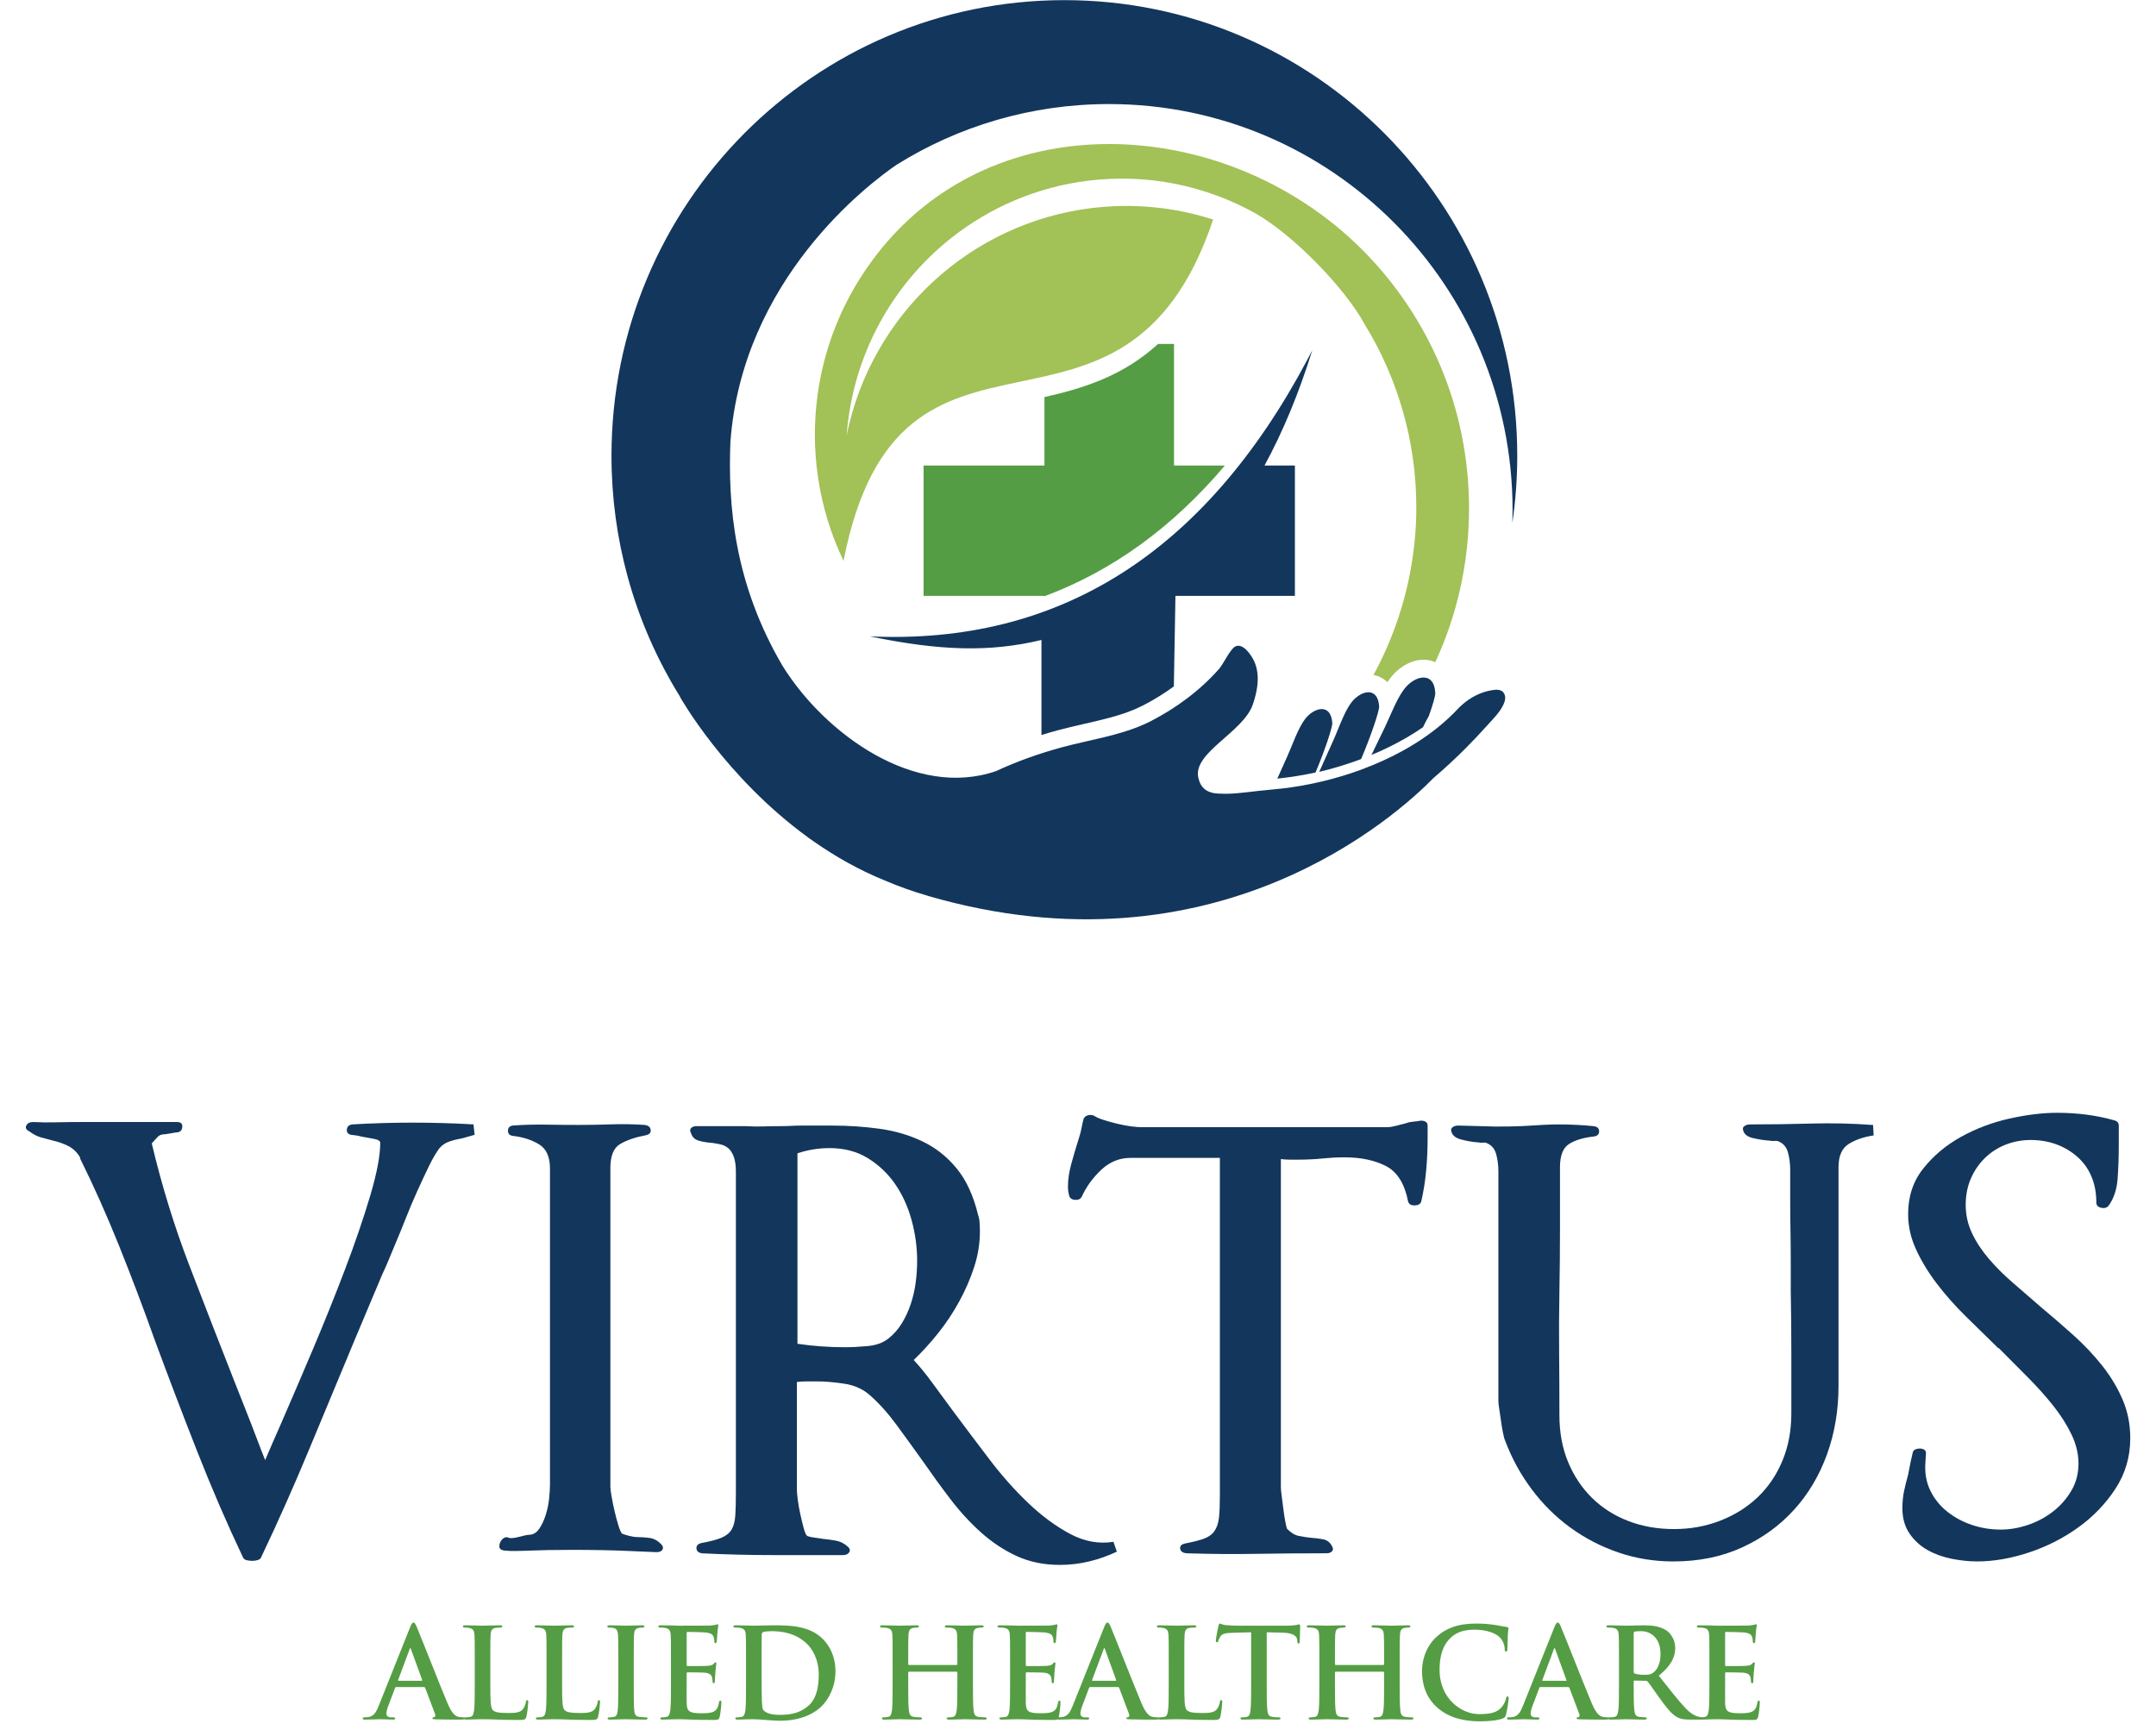
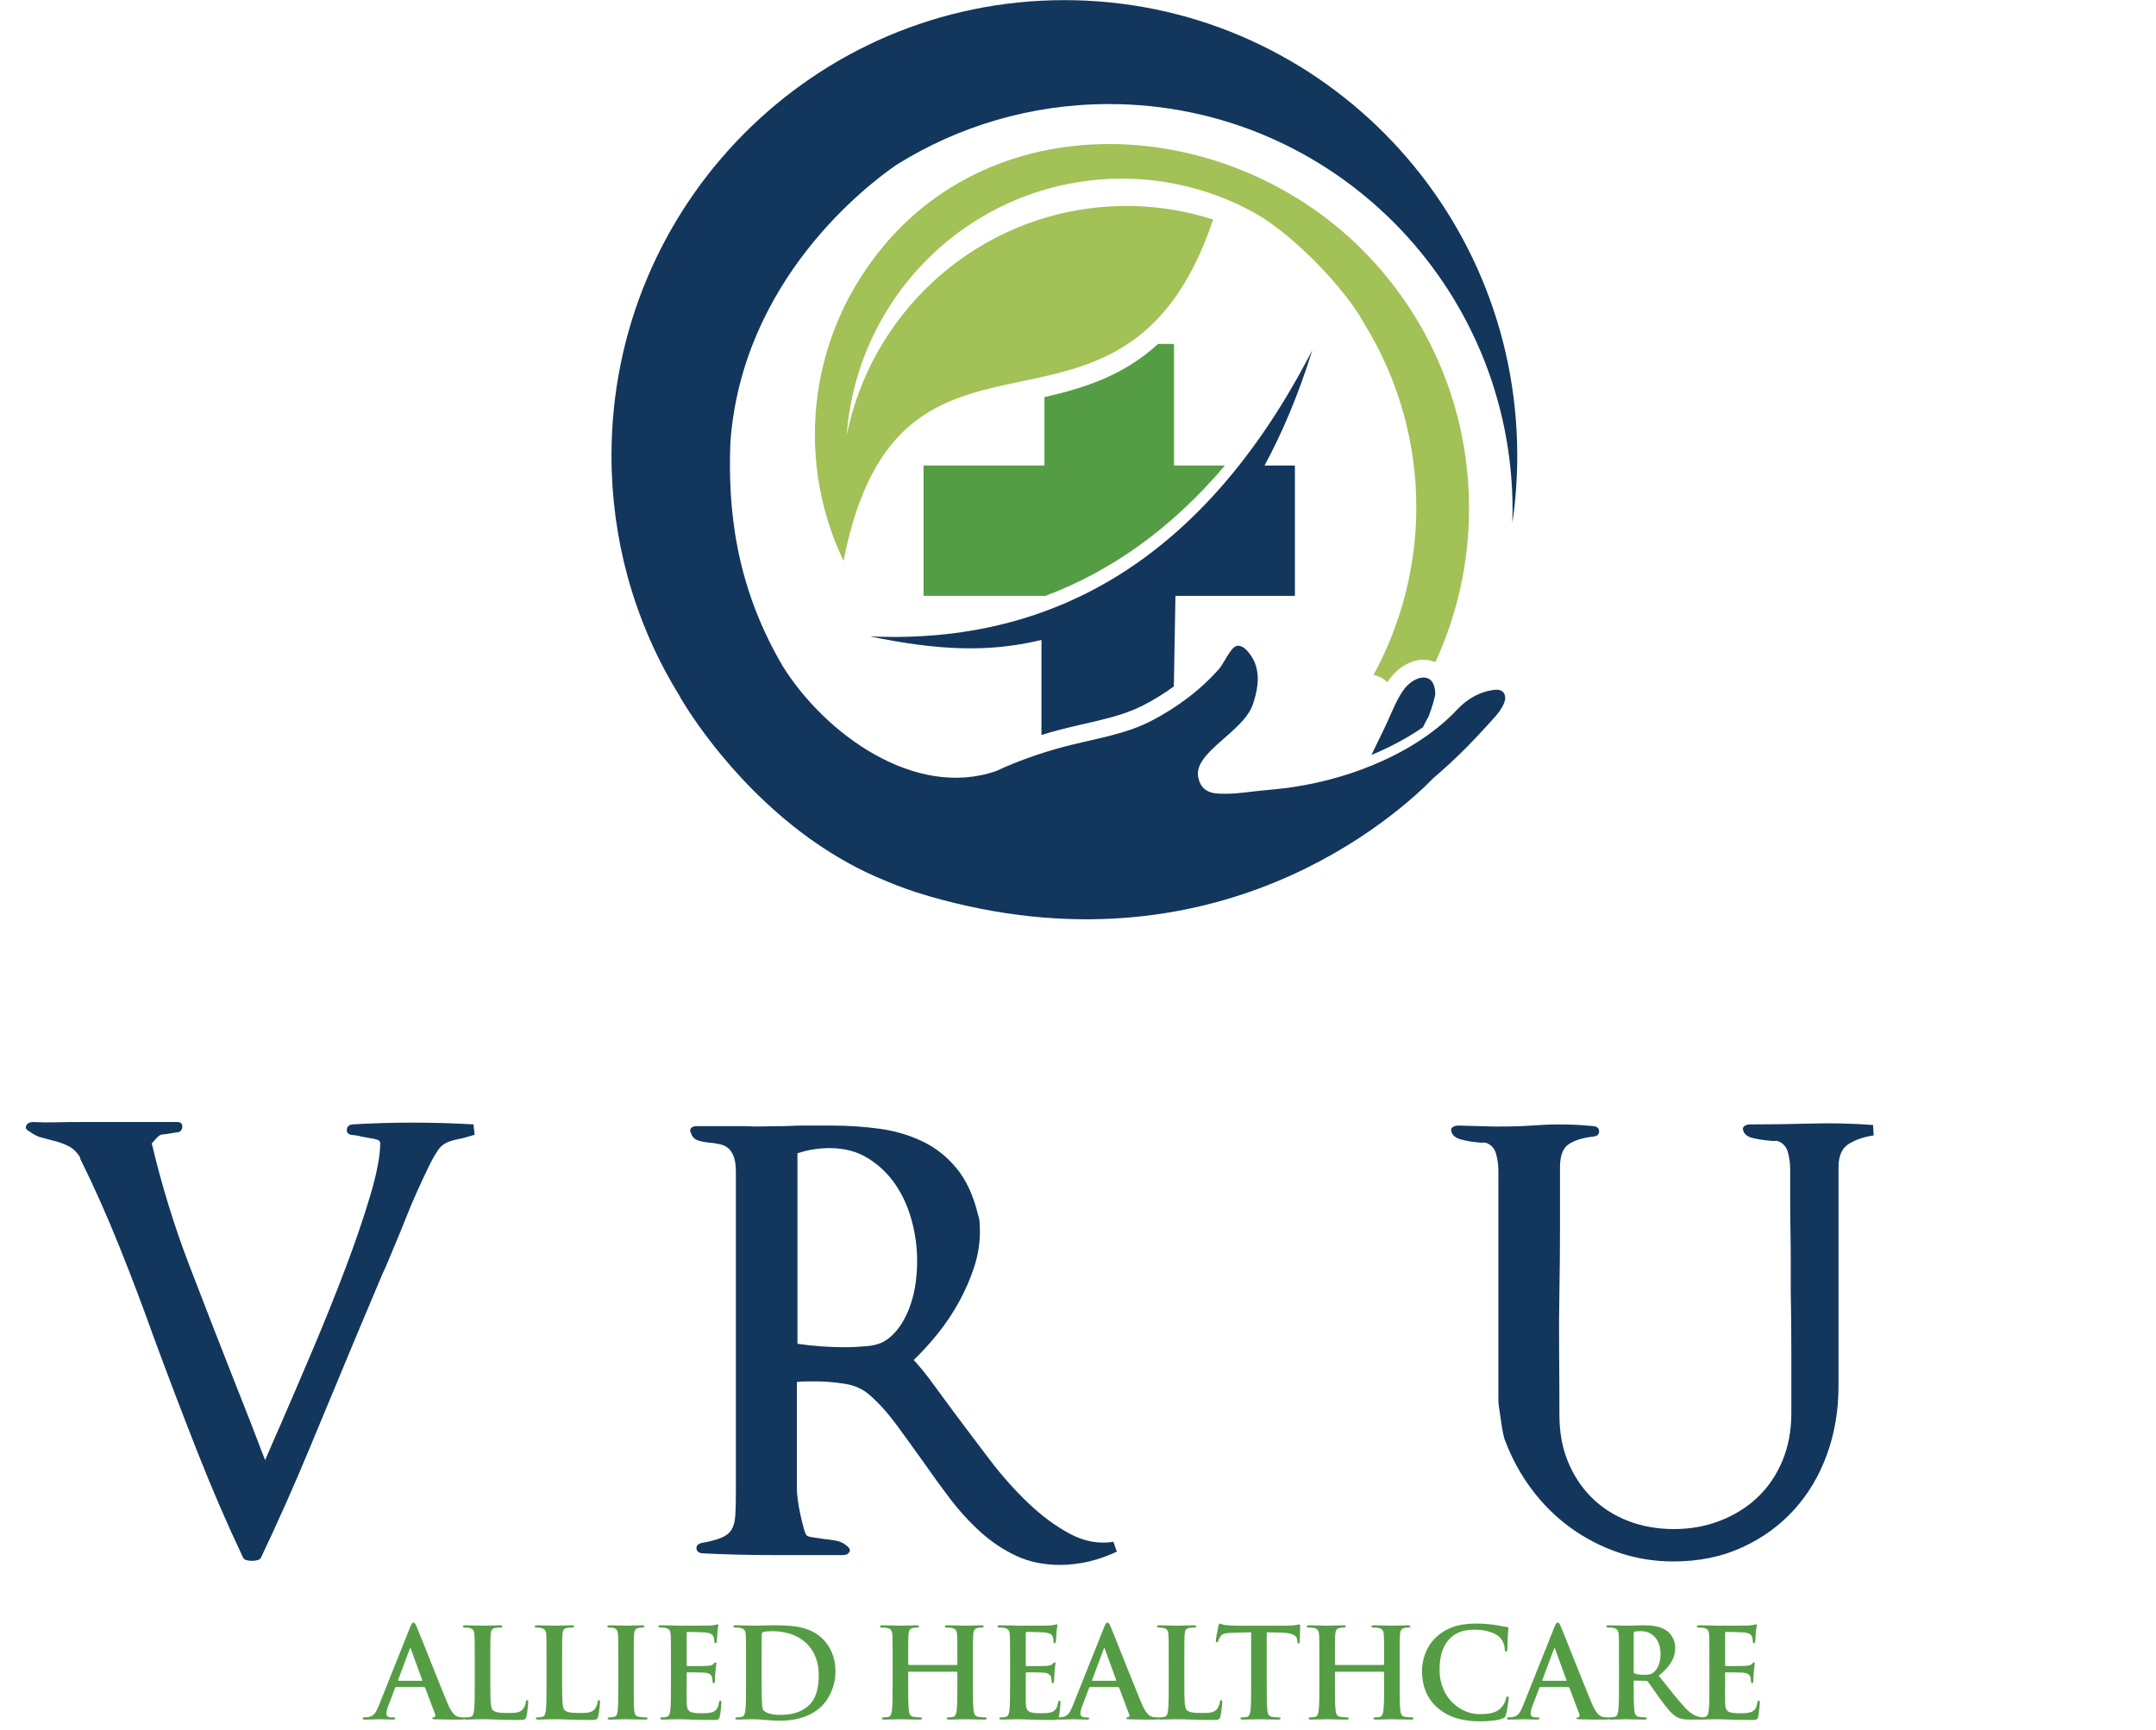
<svg xmlns="http://www.w3.org/2000/svg" width="248" height="199" viewBox="0 0 248 199" fill="none">
  <g clip-path="url(#clip0_37_3554)">
    <path d="M154.66 67.369C154.672 67.356 154.694 67.34 154.736 67.295C154.712 67.32 154.686 67.344 154.66 67.369Z" fill="#A2C157" />
    <path d="M53.202 130.928C52.672 131.018 52.177 131.139 51.714 131.295C51.25 131.45 50.862 131.707 50.555 132.061C50.158 132.594 49.749 133.293 49.331 134.158C48.91 135.023 48.47 135.968 48.007 136.988C47.544 138.01 47.102 139.053 46.684 140.119C46.263 141.184 45.856 142.183 45.459 143.115C45.195 143.738 44.94 144.347 44.697 144.947C44.455 145.546 44.223 146.068 44.002 146.511L40.891 153.903C39.17 158.032 37.416 162.249 35.627 166.554C33.841 170.86 31.975 175.056 30.034 179.139C29.989 179.272 29.869 179.372 29.669 179.439C29.47 179.505 29.26 179.538 29.041 179.538C28.82 179.538 28.61 179.515 28.412 179.471C28.213 179.426 28.069 179.338 27.981 179.206C26.128 175.3 24.361 171.214 22.686 166.953C21.009 162.692 19.376 158.408 17.787 154.101C16.507 150.505 15.149 146.921 13.716 143.347C12.281 139.774 10.771 136.389 9.182 133.192H9.248C8.895 132.57 8.431 132.115 7.859 131.826C7.284 131.537 6.689 131.327 6.072 131.194C5.585 131.06 5.134 130.939 4.714 130.827C4.294 130.717 3.842 130.484 3.357 130.128C3.003 129.951 2.893 129.729 3.026 129.462C3.159 129.196 3.423 129.062 3.82 129.062C4.702 129.108 5.585 129.118 6.469 129.095C7.35 129.073 8.255 129.062 9.182 129.062H11.764H20.369C20.809 129.062 21.009 129.263 20.965 129.662C20.921 130.061 20.678 130.262 20.238 130.262L19.046 130.462C18.649 130.462 18.362 130.552 18.186 130.728C18.008 130.906 17.765 131.172 17.458 131.526C18.606 136.365 20.04 141.027 21.761 145.511C23.481 149.996 25.225 154.479 26.99 158.962C27.342 159.851 27.662 160.66 27.951 161.393C28.236 162.125 28.513 162.826 28.778 163.491C29.042 164.157 29.308 164.845 29.572 165.555C29.836 166.265 30.145 167.065 30.499 167.952C30.763 167.331 31.05 166.666 31.359 165.954C31.668 165.244 31.998 164.489 32.352 163.691C33.455 161.16 34.669 158.33 35.993 155.201C37.317 152.071 38.553 148.998 39.7 145.978C40.847 142.96 41.806 140.151 42.58 137.555C43.352 134.958 43.738 132.928 43.738 131.463C43.738 131.24 43.496 131.087 43.011 130.997C42.525 130.908 42.04 130.819 41.555 130.731C41.246 130.642 40.849 130.576 40.362 130.531C40.009 130.442 39.854 130.231 39.899 129.898C39.942 129.566 40.163 129.376 40.562 129.333C42.855 129.199 45.151 129.132 47.446 129.132C49.785 129.132 52.124 129.199 54.464 129.333L54.597 130.532L53.202 130.928Z" fill="#13365C" />
-     <path d="M76.205 178.239C76.094 178.44 75.862 178.539 75.51 178.539C74.363 178.496 73.325 178.451 72.398 178.406C71.472 178.362 70.434 178.328 69.286 178.306C68.139 178.285 66.97 178.274 65.778 178.274C63.835 178.274 62.08 178.306 60.514 178.373C58.947 178.44 58.01 178.406 57.701 178.274C57.523 178.185 57.437 178.051 57.437 177.874C57.437 177.697 57.48 177.52 57.569 177.342C57.657 177.164 57.79 177.02 57.966 176.908C58.142 176.798 58.318 176.787 58.496 176.876C58.717 176.966 59.124 176.931 59.721 176.776C60.317 176.621 60.681 176.543 60.812 176.543C61.297 176.543 61.694 176.321 62.005 175.877C62.314 175.434 62.567 174.901 62.766 174.278C62.965 173.657 63.097 173.024 63.163 172.38C63.229 171.737 63.262 171.193 63.262 170.749V134.391C63.262 133.06 62.842 132.139 62.005 131.627C61.166 131.118 60.173 130.795 59.026 130.661C58.629 130.618 58.429 130.417 58.429 130.062C58.429 129.707 58.629 129.507 59.026 129.462C60.304 129.373 61.574 129.341 62.833 129.363C64.09 129.386 65.358 129.395 66.639 129.395C67.875 129.395 69.11 129.373 70.346 129.328C71.581 129.285 72.838 129.307 74.119 129.395C74.559 129.44 74.803 129.628 74.846 129.961C74.889 130.293 74.692 130.504 74.25 130.593C73.058 130.815 72.088 131.149 71.337 131.592C70.587 132.036 70.211 132.946 70.211 134.323V171.013C70.211 171.235 70.255 171.601 70.344 172.111C70.432 172.622 70.543 173.166 70.675 173.742C70.808 174.32 70.95 174.864 71.106 175.373C71.26 175.884 71.404 176.228 71.537 176.405C71.757 176.495 72.043 176.583 72.397 176.67C72.749 176.761 73.036 176.804 73.257 176.804C73.742 176.804 74.227 176.837 74.713 176.903C75.198 176.97 75.64 177.203 76.037 177.603C76.261 177.829 76.315 178.041 76.205 178.239Z" fill="#13365C" />
    <path d="M125.291 179.605C124.187 179.871 123.063 180.004 121.915 180.004C120.062 180.004 118.396 179.659 116.918 178.973C115.438 178.285 114.072 177.374 112.813 176.243C111.556 175.111 110.385 173.835 109.304 172.414C108.222 170.994 107.175 169.551 106.16 168.086C105.144 166.666 104.142 165.279 103.148 163.924C102.155 162.571 101.13 161.428 100.071 160.494C99.277 159.784 98.293 159.34 97.126 159.163C95.955 158.986 94.908 158.897 93.981 158.897C93.628 158.897 93.231 158.897 92.789 158.897C92.392 158.897 92.017 158.92 91.663 158.964V171.348C91.663 171.57 91.696 171.948 91.762 172.481C91.828 173.014 91.927 173.579 92.06 174.179C92.193 174.778 92.324 175.322 92.457 175.81C92.59 176.299 92.721 176.587 92.854 176.675C93.075 176.765 93.373 176.83 93.748 176.876C94.122 176.921 94.42 176.966 94.642 177.009C95.127 177.054 95.624 177.121 96.131 177.21C96.638 177.3 97.091 177.52 97.488 177.876C97.752 178.098 97.819 178.32 97.688 178.542C97.555 178.765 97.312 178.875 96.959 178.875C94.267 178.875 91.574 178.875 88.883 178.875C86.192 178.875 83.498 178.808 80.808 178.674C80.366 178.631 80.135 178.441 80.113 178.109C80.09 177.777 80.3 177.565 80.742 177.477C81.711 177.3 82.463 177.101 82.992 176.877C83.521 176.655 83.907 176.344 84.15 175.945C84.392 175.546 84.536 175.002 84.581 174.314C84.624 173.626 84.647 172.75 84.647 171.684V134.793C84.647 134.038 84.558 133.44 84.383 132.996C84.206 132.553 83.986 132.23 83.721 132.03C83.457 131.829 83.168 131.697 82.86 131.631C82.552 131.564 82.241 131.509 81.934 131.464C81.314 131.421 80.786 131.331 80.345 131.199C79.903 131.065 79.617 130.778 79.484 130.333C79.352 130.111 79.352 129.923 79.484 129.768C79.617 129.613 79.837 129.535 80.147 129.535H81.339H85.708C86.459 129.58 87.164 129.591 87.827 129.568C88.49 129.546 89.172 129.535 89.879 129.535C90.276 129.535 90.662 129.524 91.038 129.502C91.411 129.481 91.799 129.47 92.196 129.47H95.705C97.558 129.47 99.379 129.592 101.166 129.836C102.952 130.08 104.608 130.568 106.131 131.301C107.653 132.034 108.966 133.077 110.069 134.432C111.171 135.786 111.988 137.573 112.518 139.793C112.606 140.015 112.66 140.304 112.683 140.658C112.705 141.014 112.716 141.346 112.716 141.657C112.716 143.033 112.495 144.399 112.053 145.752C111.612 147.106 111.037 148.427 110.333 149.713C109.627 151.001 108.821 152.209 107.916 153.342C107.011 154.474 106.072 155.506 105.102 156.438C105.808 157.193 106.548 158.103 107.32 159.167C108.092 160.233 108.875 161.299 109.67 162.365C110.994 164.14 112.373 165.972 113.808 167.858C115.241 169.745 116.742 171.432 118.309 172.919C119.875 174.407 121.475 175.583 123.109 176.448C124.742 177.314 126.396 177.613 128.074 177.348L128.471 178.48C127.453 178.96 126.394 179.338 125.291 179.605ZM104.869 140.384C104.449 138.831 103.82 137.444 102.982 136.223C102.143 135.002 101.095 134.003 99.837 133.226C98.58 132.449 97.112 132.061 95.436 132.061C94.156 132.061 92.92 132.261 91.73 132.661V154.568C93.495 154.833 95.326 154.967 97.224 154.967C97.975 154.967 98.835 154.923 99.806 154.833C100.776 154.745 101.572 154.457 102.189 153.968C102.807 153.48 103.325 152.891 103.745 152.203C104.163 151.515 104.506 150.771 104.77 149.972C105.034 149.174 105.223 148.352 105.332 147.509C105.442 146.667 105.497 145.843 105.497 145.045C105.499 143.491 105.289 141.938 104.869 140.384Z" fill="#13365C" />
-     <path d="M164.05 134.624C163.938 135.845 163.752 137.032 163.487 138.186C163.398 138.497 163.134 138.652 162.694 138.652C162.297 138.652 162.054 138.497 161.966 138.186C161.569 136.145 160.718 134.79 159.418 134.124C158.116 133.457 156.538 133.125 154.685 133.125C154.198 133.125 153.758 133.136 153.361 133.158C152.964 133.181 152.544 133.214 152.104 133.257C151.707 133.302 151.253 133.335 150.747 133.356C150.238 133.38 149.809 133.389 149.455 133.389C149.102 133.389 148.728 133.389 148.33 133.389C147.976 133.389 147.645 133.367 147.337 133.322V171.145C147.337 171.278 147.369 171.6 147.435 172.109C147.502 172.62 147.568 173.141 147.635 173.674C147.701 174.207 147.777 174.696 147.866 175.139C147.954 175.583 148.021 175.827 148.066 175.87C148.506 176.315 148.947 176.58 149.389 176.669C149.829 176.759 150.249 176.824 150.646 176.869C151.264 176.914 151.794 176.981 152.235 177.07C152.675 177.16 153.007 177.425 153.228 177.868C153.361 178.09 153.361 178.28 153.228 178.434C153.095 178.589 152.875 178.667 152.566 178.667C149.874 178.667 147.193 178.688 144.523 178.733C141.853 178.777 139.172 178.755 136.48 178.667C136.038 178.623 135.796 178.444 135.752 178.134C135.708 177.823 135.907 177.624 136.349 177.534C137.275 177.357 138.004 177.168 138.534 176.969C139.064 176.768 139.46 176.47 139.724 176.069C139.989 175.67 140.155 175.16 140.22 174.537C140.287 173.916 140.319 173.073 140.319 172.007V133.186H130.058C128.778 133.186 127.652 133.641 126.682 134.551C125.711 135.461 124.962 136.493 124.432 137.647C124.3 137.913 124.046 138.036 123.671 138.014C123.296 137.992 123.064 137.826 122.976 137.515C122.931 137.338 122.899 137.172 122.877 137.016C122.854 136.861 122.845 136.673 122.845 136.451C122.845 135.652 122.978 134.776 123.242 133.821C123.506 132.867 123.793 131.901 124.102 130.924C124.235 130.524 124.333 130.147 124.4 129.791C124.466 129.437 124.542 129.081 124.632 128.726C124.72 128.503 124.885 128.359 125.127 128.292C125.37 128.225 125.601 128.238 125.822 128.325C126.086 128.503 126.462 128.67 126.948 128.823C127.433 128.979 127.952 129.123 128.503 129.257C129.055 129.39 129.584 129.49 130.092 129.557C130.599 129.623 130.987 129.656 131.251 129.656H159.583C159.847 129.656 160.19 129.602 160.609 129.49C161.027 129.38 161.413 129.28 161.767 129.19C161.988 129.101 162.241 129.047 162.528 129.024C162.816 129.002 163.069 128.968 163.29 128.924C163.511 128.881 163.721 128.903 163.918 128.991C164.118 129.081 164.216 129.235 164.216 129.457V130.922C164.215 132.173 164.159 133.403 164.05 134.624Z" fill="#13365C" />
    <path d="M212.638 131.595C211.866 132.084 211.48 132.971 211.48 134.259V159.43C211.48 162.226 211.038 164.847 210.157 167.287C209.273 169.73 208.005 171.861 206.35 173.68C204.694 175.501 202.697 176.942 200.359 178.008C198.019 179.074 195.394 179.607 192.481 179.607C190.275 179.607 188.167 179.262 186.159 178.575C184.15 177.887 182.309 176.933 180.632 175.712C178.954 174.491 177.476 173.026 176.196 171.317C174.916 169.608 173.901 167.755 173.151 165.757C173.061 165.58 172.975 165.27 172.887 164.825C172.797 164.382 172.721 163.916 172.655 163.427C172.589 162.939 172.522 162.484 172.456 162.062C172.389 161.641 172.357 161.341 172.357 161.162V134.727C172.357 134.017 172.267 133.352 172.093 132.729C171.917 132.108 171.54 131.687 170.967 131.464C170.834 131.421 170.703 131.408 170.57 131.432C170.437 131.455 170.24 131.443 169.974 131.399C169.355 131.356 168.717 131.244 168.054 131.067C167.392 130.89 167.017 130.557 166.929 130.068C166.884 129.891 166.95 129.746 167.128 129.634C167.304 129.524 167.502 129.468 167.724 129.468L170.24 129.535C172.402 129.625 174.564 129.591 176.727 129.436C178.89 129.28 181.073 129.314 183.282 129.535C183.722 129.58 183.944 129.779 183.944 130.135C183.944 130.49 183.723 130.691 183.282 130.734C182.089 130.868 181.152 131.157 180.468 131.6C179.784 132.044 179.442 132.931 179.442 134.264C179.442 136.661 179.442 139.036 179.442 141.388C179.442 143.741 179.419 146.115 179.376 148.514C179.331 150.911 179.32 153.286 179.344 155.638C179.365 157.991 179.376 160.365 179.376 162.764C179.376 164.762 179.707 166.559 180.369 168.157C181.032 169.756 181.946 171.132 183.116 172.287C184.286 173.441 185.675 174.329 187.286 174.951C188.897 175.572 190.651 175.883 192.549 175.883C194.446 175.883 196.223 175.561 197.879 174.917C199.534 174.273 200.968 173.374 202.181 172.22C203.395 171.066 204.344 169.667 205.028 168.025C205.712 166.383 206.053 164.563 206.053 162.565C206.053 160.168 206.053 157.816 206.053 155.506C206.053 153.199 206.03 150.867 205.987 148.514C205.987 147.493 205.987 146.382 205.987 145.185C205.987 143.987 205.976 142.777 205.954 141.556C205.931 140.335 205.922 139.126 205.922 137.927C205.922 136.728 205.922 135.597 205.922 134.531C205.922 133.821 205.832 133.156 205.658 132.533C205.48 131.912 205.105 131.491 204.532 131.269C204.399 131.225 204.268 131.213 204.135 131.236C204.002 131.259 203.805 131.247 203.539 131.203C202.921 131.16 202.282 131.06 201.619 130.904C200.957 130.748 200.582 130.427 200.494 129.937C200.449 129.76 200.515 129.616 200.693 129.504C200.869 129.394 201.066 129.338 201.289 129.338C203.672 129.338 206.032 129.305 208.371 129.238C210.709 129.171 213.071 129.227 215.455 129.404L215.522 130.602C214.37 130.773 213.409 131.107 212.638 131.595Z" fill="#13365C" />
-     <path d="M243.354 171.215C242.228 172.945 240.806 174.433 239.084 175.676C237.363 176.919 235.465 177.885 233.391 178.573C231.316 179.262 229.331 179.605 227.433 179.605C226.507 179.605 225.535 179.505 224.52 179.305C223.504 179.105 222.578 178.772 221.741 178.306C220.902 177.84 220.207 177.208 219.656 176.408C219.103 175.609 218.828 174.632 218.828 173.478C218.828 172.768 218.894 172.103 219.027 171.48C219.16 170.859 219.314 170.237 219.491 169.616C219.579 169.128 219.667 168.673 219.755 168.251C219.843 167.83 219.931 167.441 220.019 167.085C220.062 166.908 220.161 166.786 220.317 166.719C220.471 166.652 220.636 166.619 220.812 166.619C221.033 166.619 221.209 166.664 221.342 166.753C221.475 166.843 221.541 166.975 221.541 167.152L221.475 168.218C221.385 169.417 221.574 170.494 222.037 171.448C222.5 172.403 223.151 173.212 223.989 173.879C224.826 174.545 225.776 175.056 226.835 175.41C227.895 175.766 228.998 175.943 230.145 175.943C231.16 175.943 232.197 175.766 233.257 175.41C234.316 175.056 235.275 174.545 236.137 173.879C236.999 173.212 237.703 172.414 238.256 171.482C238.807 170.55 239.084 169.507 239.084 168.351C239.084 167.242 238.82 166.132 238.29 165.022C237.76 163.913 237.065 162.815 236.205 161.726C235.345 160.639 234.361 159.54 233.258 158.429C232.154 157.32 231.03 156.188 229.882 155.034V155.1C228.602 153.858 227.334 152.615 226.076 151.372C224.819 150.129 223.704 148.865 222.732 147.577C221.761 146.289 220.978 144.992 220.382 143.681C219.785 142.371 219.487 141.029 219.487 139.653C219.487 137.611 220.071 135.857 221.242 134.393C222.411 132.928 223.856 131.719 225.578 130.764C227.3 129.81 229.154 129.111 231.14 128.666C233.126 128.224 234.956 128 236.634 128C238.973 128 241.158 128.289 243.189 128.865C243.541 128.955 243.718 129.154 243.718 129.465V131.862C243.718 133.061 243.674 134.293 243.586 135.558C243.496 136.822 243.144 137.879 242.526 138.721C242.305 138.943 242.018 139.009 241.666 138.921C241.312 138.832 241.136 138.632 241.136 138.321C241.136 137.212 240.948 136.213 240.574 135.325C240.199 134.438 239.658 133.683 238.952 133.061C238.247 132.44 237.441 131.963 236.536 131.629C235.631 131.296 234.648 131.13 233.59 131.13C232.574 131.13 231.615 131.309 230.71 131.663C229.805 132.019 229.011 132.528 228.327 133.195C227.643 133.861 227.103 134.649 226.706 135.559C226.309 136.47 226.11 137.479 226.11 138.588C226.11 139.743 226.352 140.83 226.837 141.851C227.322 142.873 227.972 143.859 228.789 144.813C229.606 145.769 230.533 146.69 231.569 147.577C232.605 148.465 233.654 149.374 234.713 150.306C235.992 151.372 237.251 152.459 238.486 153.569C239.722 154.679 240.824 155.844 241.796 157.064C242.765 158.285 243.55 159.584 244.146 160.96C244.742 162.336 245.04 163.823 245.04 165.422C245.042 167.553 244.478 169.484 243.354 171.215Z" fill="#13365C" />
    <path fill-rule="evenodd" clip-rule="evenodd" d="M135.045 39.561H133.874H133.21C129.17 43.264 124.572 44.673 120.14 45.674V53.548H106.236V67.5V68.541H120.14V68.584C127.956 65.67 134.875 60.658 140.895 53.55H135.045V39.561Z" fill="#559D44" />
    <path d="M159.589 78.468C159.748 78.228 159.906 78.011 160.068 77.814C161.149 76.502 163.037 75.452 164.82 76.06C164.9 76.088 164.994 76.124 165.098 76.17C167.587 70.792 168.98 64.796 168.98 58.471C168.98 46.878 164.309 36.383 156.755 28.785C140.64 12.574 111.93 11.35 98.894 32.072C96.337 36.137 94.722 40.636 94.067 45.254L94.05 45.3L94.067 45.256C93.149 51.729 94.121 58.437 97.03 64.516C103.535 31.292 129.164 56.143 139.546 25.255C135.134 23.837 130.385 23.344 125.579 23.933C111.583 25.65 100.236 36.163 97.39 50.055C98.082 40.886 102.602 32.786 109.384 27.402L109.393 27.397C113.838 23.871 119.252 21.51 125.196 20.781C132.047 19.941 138.731 21.373 144.427 24.55C148.925 27.125 154.815 33.293 156.956 37.276C160.828 43.564 162.936 50.886 162.914 58.437C162.914 58.448 162.915 58.462 162.915 58.473C162.915 59.576 162.866 60.668 162.769 61.748L162.767 61.757L162.763 61.808C162.763 61.81 162.763 61.813 162.763 61.814C162.746 62.018 162.726 62.223 162.704 62.425C162.696 62.496 162.688 62.568 162.681 62.639C162.665 62.788 162.648 62.938 162.63 63.087C162.621 63.171 162.61 63.255 162.599 63.34C162.58 63.491 162.56 63.64 162.54 63.791C162.534 63.839 162.528 63.887 162.522 63.935V63.933C161.841 68.776 160.29 73.414 157.989 77.638C158.352 77.705 158.698 77.831 159.014 78.022C159.201 78.134 159.397 78.281 159.589 78.468Z" fill="#A2C157" />
    <path d="M124.696 83.268C126.831 82.782 128.846 82.322 130.674 81.523C130.994 81.383 131.252 81.262 131.487 81.141C132.739 80.495 133.928 79.76 135.026 78.955L135.209 68.538H148.95V53.547H145.455C147.568 49.666 149.4 45.251 150.949 40.291C150.773 40.634 150.593 40.973 150.414 41.312C138.609 63.567 121.824 74.196 100.058 73.2C108.068 74.853 113.807 75.052 119.79 73.613L119.785 73.562C119.787 73.562 119.788 73.56 119.788 73.56L119.793 73.612C119.791 73.612 119.79 73.612 119.79 73.613L119.796 73.698V84.545C120.383 84.363 120.981 84.188 121.591 84.021C122.619 83.742 123.675 83.501 124.696 83.268Z" fill="#13365C" />
-     <path d="M150.141 82.681C149.314 83.743 148.657 85.716 148.104 86.934C147.707 87.809 147.318 88.685 146.927 89.561C148.374 89.413 149.849 89.177 151.324 88.854C152.334 86.463 153.285 83.67 153.249 83.151C153.089 80.823 151.135 81.399 150.141 82.681Z" fill="#13365C" />
    <path d="M161.64 84.936C162.344 84.532 163.024 84.105 163.68 83.655C163.892 83.209 164.113 82.774 164.347 82.379C164.784 81.188 165.109 80.046 165.098 79.752C164.996 77.141 162.789 77.722 161.634 79.123C161.438 79.361 161.251 79.638 161.07 79.939C160.658 80.63 160.284 81.45 159.94 82.229C159.696 82.779 159.467 83.307 159.251 83.751C158.749 84.778 158.253 85.809 157.756 86.839C157.773 86.832 157.79 86.824 157.809 86.818C159.135 86.265 160.42 85.637 161.64 84.936Z" fill="#13365C" />
-     <path d="M156.568 87.31C157.646 84.77 158.676 81.792 158.637 81.245C158.528 79.639 157.578 79.392 156.662 79.807C156.583 79.842 156.506 79.883 156.429 79.926C156.077 80.13 155.742 80.423 155.473 80.767C154.749 81.699 154.15 83.319 153.638 84.543C153.556 84.739 153.476 84.925 153.399 85.098C152.843 86.323 152.295 87.554 151.748 88.783C153.095 88.463 154.435 88.068 155.749 87.607C156.024 87.51 156.298 87.412 156.568 87.31Z" fill="#13365C" />
    <path d="M174.526 52.417C174.526 23.476 151.203 0.016 122.432 0.016C93.661 0.016 70.338 23.476 70.338 52.417C70.338 57.224 70.982 61.878 72.188 66.301C72.191 66.312 72.194 66.324 72.197 66.335C73.547 71.272 75.598 75.915 78.233 80.153H78.213C78.213 80.153 83.372 89.365 92.939 96.316C92.938 96.319 92.936 96.32 92.935 96.323C93.143 96.471 93.355 96.617 93.567 96.763C96.03 98.492 98.774 100.059 101.786 101.283C103.407 101.975 105.067 102.568 106.752 103.048V103.056C139.931 112.677 160.786 93.693 164.905 89.48C166.129 88.435 167.356 87.305 168.582 86.076C169.427 85.23 170.27 84.338 171.113 83.397C171.712 82.726 172.379 82.081 172.818 81.279C173.019 80.913 173.206 80.467 173.113 80.04C172.989 79.468 172.534 79.306 172.003 79.342C171.857 79.352 171.712 79.372 171.569 79.397C170.278 79.616 169.102 80.239 168.131 81.115C167.963 81.267 167.799 81.425 167.643 81.592C166.301 83.024 164.71 84.298 162.956 85.412C162.398 85.766 161.825 86.103 161.237 86.424C159.791 87.214 158.261 87.9 156.686 88.486C156.576 88.526 156.466 88.568 156.355 88.609C156.062 88.714 155.765 88.818 155.469 88.918C153.986 89.413 152.476 89.82 150.965 90.134C149.474 90.445 147.982 90.667 146.524 90.797C143.761 91.044 142.592 91.296 141.021 91.304C140.75 91.305 140.467 91.299 140.161 91.285C138.83 91.222 138.099 90.647 137.835 89.438C137.207 86.553 143.035 84.222 144.116 81.015C144.349 80.326 144.542 79.597 144.629 78.864C144.683 78.399 144.695 77.932 144.644 77.472C144.59 76.984 144.47 76.506 144.257 76.044C143.957 75.396 143.035 73.987 142.161 74.329C141.526 74.578 140.736 76.363 140.246 76.92C138.075 79.395 135.309 81.436 132.399 82.937C132.095 83.094 131.785 83.237 131.471 83.375C128.523 84.663 125.189 85.13 122.115 85.969C119.542 86.671 117.042 87.549 114.574 88.696C105.225 91.916 94.909 84.43 90.038 76.63C84.421 67.082 83.738 58.072 84.015 50.873C85.378 32.151 99.835 21.211 103.129 18.953C110.225 14.525 118.596 11.97 127.561 11.97C153.202 11.97 173.987 32.878 173.987 58.669C173.987 59.167 173.976 59.663 173.961 60.157C174.33 57.628 174.526 55.046 174.526 52.417Z" fill="#13365C" />
    <path d="M48.767 194.055H45.567C45.495 194.055 45.467 194.083 45.438 194.17L44.663 196.221C44.52 196.58 44.448 196.924 44.448 197.096C44.448 197.355 44.577 197.541 45.022 197.541H45.237C45.409 197.541 45.452 197.57 45.452 197.656C45.452 197.771 45.366 197.799 45.209 197.799C44.749 197.799 44.133 197.756 43.688 197.756C43.53 197.756 42.741 197.799 41.995 197.799C41.808 197.799 41.722 197.771 41.722 197.656C41.722 197.57 41.779 197.541 41.894 197.541C42.023 197.541 42.224 197.527 42.339 197.512C42.999 197.426 43.272 196.939 43.559 196.221L47.16 187.211C47.332 186.795 47.418 186.637 47.562 186.637C47.691 186.637 47.777 186.766 47.92 187.096C48.264 187.885 50.56 193.739 51.478 195.92C52.023 197.211 52.44 197.412 52.741 197.484C52.956 197.527 53.171 197.541 53.343 197.541C53.458 197.541 53.53 197.555 53.53 197.656C53.53 197.771 53.401 197.799 52.87 197.799C52.353 197.799 51.306 197.799 50.158 197.771C49.9 197.756 49.728 197.756 49.728 197.656C49.728 197.57 49.785 197.541 49.929 197.527C50.029 197.498 50.13 197.369 50.058 197.197L48.91 194.155C48.882 194.083 48.838 194.055 48.767 194.055ZM45.854 193.337H48.494C48.566 193.337 48.58 193.294 48.566 193.251L47.275 189.707C47.26 189.65 47.246 189.578 47.203 189.578C47.16 189.578 47.131 189.65 47.117 189.707L45.797 193.237C45.782 193.294 45.797 193.337 45.854 193.337ZM56.402 191.114V193.639C56.402 195.475 56.402 196.465 56.704 196.723C56.947 196.939 57.321 197.039 58.44 197.039C59.2 197.039 59.76 197.025 60.118 196.637C60.29 196.451 60.463 196.049 60.491 195.776C60.506 195.647 60.534 195.561 60.649 195.561C60.749 195.561 60.764 195.633 60.764 195.805C60.764 195.963 60.663 197.039 60.549 197.455C60.463 197.771 60.391 197.842 59.645 197.842C58.612 197.842 57.866 197.814 57.22 197.799C56.574 197.771 56.058 197.756 55.47 197.756C55.312 197.756 54.996 197.756 54.652 197.771C54.322 197.771 53.949 197.799 53.662 197.799C53.475 197.799 53.375 197.756 53.375 197.656C53.375 197.584 53.432 197.541 53.605 197.541C53.82 197.541 53.992 197.512 54.121 197.484C54.408 197.426 54.48 197.111 54.537 196.695C54.609 196.092 54.609 194.959 54.609 193.639V191.114C54.609 188.933 54.609 188.531 54.58 188.072C54.551 187.584 54.437 187.355 53.963 187.254C53.848 187.225 53.676 187.211 53.49 187.211C53.332 187.211 53.246 187.182 53.246 187.082C53.246 186.981 53.346 186.953 53.562 186.953C54.236 186.953 55.14 186.996 55.527 186.996C55.871 186.996 56.919 186.953 57.478 186.953C57.679 186.953 57.78 186.981 57.78 187.082C57.78 187.182 57.694 187.211 57.521 187.211C57.364 187.211 57.134 187.225 56.962 187.254C56.574 187.326 56.46 187.57 56.431 188.072C56.402 188.531 56.402 188.933 56.402 191.114ZM64.659 191.114V193.639C64.659 195.475 64.659 196.465 64.96 196.723C65.204 196.939 65.577 197.039 66.696 197.039C67.456 197.039 68.016 197.025 68.375 196.637C68.547 196.451 68.719 196.049 68.748 195.776C68.762 195.647 68.791 195.561 68.906 195.561C69.006 195.561 69.02 195.633 69.02 195.805C69.02 195.963 68.92 197.039 68.805 197.455C68.719 197.771 68.647 197.842 67.901 197.842C66.868 197.842 66.122 197.814 65.477 197.799C64.831 197.771 64.314 197.756 63.726 197.756C63.568 197.756 63.253 197.756 62.908 197.771C62.578 197.771 62.205 197.799 61.918 197.799C61.732 197.799 61.631 197.756 61.631 197.656C61.631 197.584 61.689 197.541 61.861 197.541C62.076 197.541 62.248 197.512 62.377 197.484C62.664 197.426 62.736 197.111 62.794 196.695C62.865 196.092 62.865 194.959 62.865 193.639V191.114C62.865 188.933 62.865 188.531 62.837 188.072C62.808 187.584 62.693 187.355 62.22 187.254C62.105 187.225 61.933 187.211 61.746 187.211C61.588 187.211 61.502 187.182 61.502 187.082C61.502 186.981 61.603 186.953 61.818 186.953C62.492 186.953 63.396 186.996 63.783 186.996C64.128 186.996 65.175 186.953 65.735 186.953C65.936 186.953 66.036 186.981 66.036 187.082C66.036 187.182 65.95 187.211 65.778 187.211C65.62 187.211 65.39 187.225 65.218 187.254C64.831 187.326 64.716 187.57 64.687 188.072C64.659 188.531 64.659 188.933 64.659 191.114ZM71.122 193.639V191.114C71.122 188.933 71.122 188.531 71.093 188.072C71.064 187.584 70.921 187.34 70.605 187.268C70.447 187.225 70.261 187.211 70.089 187.211C69.945 187.211 69.859 187.182 69.859 187.068C69.859 186.981 69.974 186.953 70.204 186.953C70.749 186.953 71.653 186.996 72.069 186.996C72.427 186.996 73.274 186.953 73.819 186.953C74.006 186.953 74.12 186.981 74.12 187.068C74.12 187.182 74.034 187.211 73.891 187.211C73.747 187.211 73.632 187.225 73.46 187.254C73.073 187.326 72.958 187.57 72.93 188.072C72.901 188.531 72.901 188.933 72.901 191.114V193.639C72.901 195.03 72.901 196.164 72.958 196.781C73.001 197.168 73.102 197.426 73.532 197.484C73.733 197.512 74.049 197.541 74.264 197.541C74.422 197.541 74.493 197.584 74.493 197.656C74.493 197.756 74.379 197.799 74.221 197.799C73.274 197.799 72.37 197.756 71.983 197.756C71.653 197.756 70.749 197.799 70.175 197.799C69.988 197.799 69.888 197.756 69.888 197.656C69.888 197.584 69.945 197.541 70.117 197.541C70.333 197.541 70.505 197.512 70.634 197.484C70.921 197.426 71.007 197.182 71.05 196.766C71.122 196.164 71.122 195.03 71.122 193.639ZM77.178 193.639V191.114C77.178 188.933 77.178 188.531 77.15 188.072C77.121 187.584 77.006 187.355 76.533 187.254C76.418 187.225 76.174 187.211 75.973 187.211C75.816 187.211 75.729 187.182 75.729 187.082C75.729 186.981 75.83 186.953 76.045 186.953C76.432 186.953 76.849 186.967 77.207 186.967C77.58 186.981 77.91 186.996 78.111 186.996C78.57 186.996 81.425 186.996 81.698 186.981C81.971 186.953 82.2 186.924 82.315 186.895C82.386 186.881 82.473 186.838 82.544 186.838C82.616 186.838 82.63 186.895 82.63 186.967C82.63 187.068 82.559 187.24 82.516 187.9C82.501 188.043 82.473 188.674 82.444 188.847C82.43 188.918 82.401 189.004 82.3 189.004C82.2 189.004 82.171 188.933 82.171 188.804C82.171 188.703 82.157 188.459 82.085 188.287C81.985 188.029 81.841 187.857 81.124 187.771C80.88 187.742 79.374 187.713 79.087 187.713C79.015 187.713 78.986 187.756 78.986 187.857V191.487C78.986 191.587 79.001 191.644 79.087 191.644C79.402 191.644 81.052 191.644 81.382 191.616C81.727 191.587 81.942 191.544 82.071 191.4C82.171 191.286 82.229 191.214 82.3 191.214C82.358 191.214 82.401 191.243 82.401 191.329C82.401 191.415 82.344 191.644 82.286 192.376C82.272 192.663 82.229 193.237 82.229 193.337C82.229 193.452 82.229 193.61 82.1 193.61C81.999 193.61 81.971 193.553 81.971 193.481C81.956 193.337 81.956 193.151 81.913 192.964C81.841 192.677 81.641 192.462 81.11 192.405C80.837 192.376 79.417 192.362 79.072 192.362C79.001 192.362 78.986 192.419 78.986 192.505V193.639C78.986 194.126 78.972 195.446 78.986 195.862C79.015 196.852 79.245 197.068 80.708 197.068C81.081 197.068 81.683 197.068 82.056 196.896C82.43 196.723 82.602 196.422 82.702 195.834C82.731 195.676 82.76 195.619 82.86 195.619C82.975 195.619 82.975 195.733 82.975 195.877C82.975 196.207 82.86 197.182 82.788 197.469C82.688 197.842 82.559 197.842 82.013 197.842C80.938 197.842 80.148 197.814 79.531 197.799C78.915 197.771 78.47 197.756 78.039 197.756C77.882 197.756 77.566 197.756 77.222 197.771C76.891 197.771 76.519 197.799 76.231 197.799C76.045 197.799 75.945 197.756 75.945 197.656C75.945 197.584 76.002 197.541 76.174 197.541C76.389 197.541 76.561 197.512 76.691 197.484C76.978 197.426 77.049 197.111 77.107 196.695C77.178 196.092 77.178 194.959 77.178 193.639ZM85.813 193.639V191.114C85.813 188.933 85.813 188.531 85.784 188.072C85.756 187.584 85.641 187.355 85.168 187.254C85.053 187.225 84.809 187.211 84.608 187.211C84.45 187.211 84.364 187.182 84.364 187.082C84.364 186.981 84.465 186.953 84.68 186.953C85.44 186.953 86.344 186.996 86.746 186.996C87.191 186.996 88.094 186.953 88.955 186.953C90.749 186.953 93.145 186.953 94.709 188.588C95.426 189.334 96.1 190.525 96.1 192.233C96.1 194.04 95.34 195.418 94.536 196.236C93.876 196.91 92.384 197.929 89.73 197.929C89.213 197.929 88.625 197.885 88.08 197.842C87.535 197.799 87.033 197.756 86.674 197.756C86.516 197.756 86.201 197.756 85.856 197.771C85.526 197.771 85.153 197.799 84.866 197.799C84.68 197.799 84.579 197.756 84.579 197.656C84.579 197.584 84.637 197.541 84.809 197.541C85.024 197.541 85.196 197.512 85.325 197.484C85.612 197.426 85.684 197.111 85.742 196.695C85.813 196.092 85.813 194.959 85.813 193.639ZM87.607 190.884V192.692C87.607 194.213 87.621 195.317 87.635 195.59C87.65 195.949 87.678 196.522 87.793 196.68C87.98 196.953 88.539 197.254 89.673 197.254C91.136 197.254 92.112 196.967 92.972 196.221C93.891 195.432 94.178 194.126 94.178 192.649C94.178 190.827 93.417 189.65 92.8 189.062C91.48 187.799 89.845 187.627 88.726 187.627C88.439 187.627 87.908 187.67 87.793 187.728C87.664 187.785 87.621 187.857 87.621 188.015C87.607 188.502 87.607 189.751 87.607 190.884ZM104.556 191.515H110.037C110.08 191.515 110.123 191.487 110.123 191.415V191.114C110.123 188.933 110.123 188.531 110.094 188.072C110.065 187.584 109.95 187.355 109.477 187.254C109.362 187.225 109.118 187.211 108.917 187.211C108.76 187.211 108.674 187.182 108.674 187.082C108.674 186.981 108.774 186.953 108.975 186.953C109.75 186.953 110.653 186.996 111.041 186.996C111.385 186.996 112.289 186.953 112.849 186.953C113.049 186.953 113.15 186.981 113.15 187.082C113.15 187.182 113.064 187.211 112.892 187.211C112.777 187.211 112.648 187.225 112.476 187.254C112.088 187.326 111.973 187.57 111.945 188.072C111.916 188.531 111.916 188.933 111.916 191.114V193.639C111.916 194.959 111.916 196.092 111.988 196.709C112.031 197.111 112.117 197.426 112.547 197.484C112.748 197.512 113.064 197.541 113.279 197.541C113.437 197.541 113.509 197.584 113.509 197.656C113.509 197.756 113.394 197.799 113.222 197.799C112.289 197.799 111.385 197.756 110.983 197.756C110.653 197.756 109.75 197.799 109.19 197.799C108.989 197.799 108.889 197.756 108.889 197.656C108.889 197.584 108.946 197.541 109.118 197.541C109.334 197.541 109.506 197.512 109.635 197.484C109.922 197.426 109.994 197.111 110.051 196.695C110.123 196.092 110.123 194.959 110.123 193.639V192.376C110.123 192.319 110.08 192.29 110.037 192.29H104.556C104.513 192.29 104.47 192.304 104.47 192.376V193.639C104.47 194.959 104.47 196.092 104.542 196.709C104.585 197.111 104.671 197.426 105.101 197.484C105.302 197.512 105.618 197.541 105.833 197.541C105.991 197.541 106.062 197.584 106.062 197.656C106.062 197.756 105.948 197.799 105.775 197.799C104.843 197.799 103.939 197.756 103.537 197.756C103.207 197.756 102.303 197.799 101.729 197.799C101.543 197.799 101.442 197.756 101.442 197.656C101.442 197.584 101.5 197.541 101.672 197.541C101.887 197.541 102.059 197.512 102.189 197.484C102.475 197.426 102.547 197.111 102.605 196.695C102.676 196.092 102.676 194.959 102.676 193.639V191.114C102.676 188.933 102.676 188.531 102.648 188.072C102.619 187.584 102.504 187.355 102.031 187.254C101.916 187.225 101.672 187.211 101.471 187.211C101.313 187.211 101.227 187.182 101.227 187.082C101.227 186.981 101.328 186.953 101.529 186.953C102.303 186.953 103.207 186.996 103.595 186.996C103.939 186.996 104.843 186.953 105.402 186.953C105.603 186.953 105.704 186.981 105.704 187.082C105.704 187.182 105.618 187.211 105.445 187.211C105.331 187.211 105.201 187.225 105.029 187.254C104.642 187.326 104.527 187.57 104.498 188.072C104.47 188.531 104.47 188.933 104.47 191.114V191.415C104.47 191.487 104.513 191.515 104.556 191.515ZM116.187 193.639V191.114C116.187 188.933 116.187 188.531 116.158 188.072C116.13 187.584 116.015 187.355 115.541 187.254C115.427 187.225 115.183 187.211 114.982 187.211C114.824 187.211 114.738 187.182 114.738 187.082C114.738 186.981 114.838 186.953 115.054 186.953C115.441 186.953 115.857 186.967 116.216 186.967C116.589 186.981 116.919 186.996 117.12 186.996C117.579 186.996 120.434 186.996 120.706 186.981C120.979 186.953 121.209 186.924 121.323 186.895C121.395 186.881 121.481 186.838 121.553 186.838C121.625 186.838 121.639 186.895 121.639 186.967C121.639 187.068 121.567 187.24 121.524 187.9C121.51 188.043 121.481 188.674 121.452 188.847C121.438 188.918 121.409 189.004 121.309 189.004C121.209 189.004 121.18 188.933 121.18 188.804C121.18 188.703 121.165 188.459 121.094 188.287C120.993 188.029 120.85 187.857 120.132 187.771C119.889 187.742 118.382 187.713 118.095 187.713C118.023 187.713 117.995 187.756 117.995 187.857V191.487C117.995 191.587 118.009 191.644 118.095 191.644C118.411 191.644 120.061 191.644 120.391 191.616C120.735 191.587 120.95 191.544 121.079 191.4C121.18 191.286 121.237 191.214 121.309 191.214C121.366 191.214 121.409 191.243 121.409 191.329C121.409 191.415 121.352 191.644 121.295 192.376C121.28 192.663 121.237 193.237 121.237 193.337C121.237 193.452 121.237 193.61 121.108 193.61C121.008 193.61 120.979 193.553 120.979 193.481C120.965 193.337 120.965 193.151 120.922 192.964C120.85 192.677 120.649 192.462 120.118 192.405C119.846 192.376 118.425 192.362 118.081 192.362C118.009 192.362 117.995 192.419 117.995 192.505V193.639C117.995 194.126 117.98 195.446 117.995 195.862C118.023 196.852 118.253 197.068 119.716 197.068C120.089 197.068 120.692 197.068 121.065 196.896C121.438 196.723 121.61 196.422 121.711 195.834C121.739 195.676 121.768 195.619 121.869 195.619C121.983 195.619 121.983 195.733 121.983 195.877C121.983 196.207 121.869 197.182 121.797 197.469C121.696 197.842 121.567 197.842 121.022 197.842C119.946 197.842 119.157 197.814 118.54 197.799C117.923 197.771 117.478 197.756 117.048 197.756C116.89 197.756 116.574 197.756 116.23 197.771C115.9 197.771 115.527 197.799 115.24 197.799C115.054 197.799 114.953 197.756 114.953 197.656C114.953 197.584 115.01 197.541 115.183 197.541C115.398 197.541 115.57 197.512 115.699 197.484C115.986 197.426 116.058 197.111 116.115 196.695C116.187 196.092 116.187 194.959 116.187 193.639ZM128.595 194.055H125.396C125.324 194.055 125.295 194.083 125.266 194.17L124.492 196.221C124.348 196.58 124.276 196.924 124.276 197.096C124.276 197.355 124.406 197.541 124.85 197.541H125.066C125.238 197.541 125.281 197.57 125.281 197.656C125.281 197.771 125.195 197.799 125.037 197.799C124.578 197.799 123.961 197.756 123.516 197.756C123.358 197.756 122.569 197.799 121.823 197.799C121.637 197.799 121.551 197.771 121.551 197.656C121.551 197.57 121.608 197.541 121.723 197.541C121.852 197.541 122.053 197.527 122.167 197.512C122.827 197.426 123.1 196.939 123.387 196.221L126.988 187.211C127.16 186.795 127.246 186.637 127.39 186.637C127.519 186.637 127.605 186.766 127.749 187.096C128.093 187.885 130.388 193.739 131.307 195.92C131.852 197.211 132.268 197.412 132.569 197.484C132.784 197.527 133 197.541 133.172 197.541C133.287 197.541 133.358 197.555 133.358 197.656C133.358 197.771 133.229 197.799 132.698 197.799C132.182 197.799 131.135 197.799 129.987 197.771C129.728 197.756 129.556 197.756 129.556 197.656C129.556 197.57 129.614 197.541 129.757 197.527C129.858 197.498 129.958 197.369 129.886 197.197L128.739 194.155C128.71 194.083 128.667 194.055 128.595 194.055ZM125.683 193.337H128.322C128.394 193.337 128.409 193.294 128.394 193.251L127.103 189.707C127.089 189.65 127.074 189.578 127.031 189.578C126.988 189.578 126.959 189.65 126.945 189.707L125.625 193.237C125.611 193.294 125.625 193.337 125.683 193.337ZM136.231 191.114V193.639C136.231 195.475 136.231 196.465 136.532 196.723C136.776 196.939 137.149 197.039 138.268 197.039C139.028 197.039 139.588 197.025 139.947 196.637C140.119 196.451 140.291 196.049 140.32 195.776C140.334 195.647 140.363 195.561 140.477 195.561C140.578 195.561 140.592 195.633 140.592 195.805C140.592 195.963 140.492 197.039 140.377 197.455C140.291 197.771 140.219 197.842 139.473 197.842C138.44 197.842 137.694 197.814 137.048 197.799C136.403 197.771 135.886 197.756 135.298 197.756C135.14 197.756 134.825 197.756 134.48 197.771C134.15 197.771 133.777 197.799 133.49 197.799C133.304 197.799 133.203 197.756 133.203 197.656C133.203 197.584 133.261 197.541 133.433 197.541C133.648 197.541 133.82 197.512 133.949 197.484C134.236 197.426 134.308 197.111 134.365 196.695C134.437 196.092 134.437 194.959 134.437 193.639V191.114C134.437 188.933 134.437 188.531 134.409 188.072C134.38 187.584 134.265 187.355 133.792 187.254C133.677 187.225 133.505 187.211 133.318 187.211C133.16 187.211 133.074 187.182 133.074 187.082C133.074 186.981 133.175 186.953 133.39 186.953C134.064 186.953 134.968 186.996 135.355 186.996C135.7 186.996 136.747 186.953 137.307 186.953C137.508 186.953 137.608 186.981 137.608 187.082C137.608 187.182 137.522 187.211 137.35 187.211C137.192 187.211 136.962 187.225 136.79 187.254C136.403 187.326 136.288 187.57 136.259 188.072C136.231 188.531 136.231 188.933 136.231 191.114ZM143.915 193.639V187.756L141.778 187.814C140.945 187.842 140.601 187.914 140.386 188.23C140.242 188.445 140.171 188.617 140.142 188.732C140.113 188.847 140.07 188.904 139.984 188.904C139.884 188.904 139.855 188.832 139.855 188.674C139.855 188.445 140.128 187.139 140.156 187.025C140.199 186.838 140.242 186.752 140.328 186.752C140.443 186.752 140.587 186.895 140.945 186.924C141.361 186.967 141.907 186.996 142.38 186.996H148.062C148.521 186.996 148.836 186.953 149.052 186.924C149.267 186.881 149.382 186.852 149.439 186.852C149.539 186.852 149.554 186.938 149.554 187.154C149.554 187.455 149.511 188.445 149.511 188.818C149.496 188.961 149.468 189.048 149.382 189.048C149.267 189.048 149.238 188.976 149.224 188.761L149.209 188.603C149.181 188.23 148.793 187.828 147.517 187.799L145.709 187.756V193.639C145.709 194.959 145.709 196.092 145.78 196.709C145.824 197.111 145.91 197.426 146.34 197.484C146.541 197.512 146.857 197.541 147.072 197.541C147.23 197.541 147.301 197.584 147.301 197.656C147.301 197.756 147.187 197.799 147.029 197.799C146.082 197.799 145.178 197.756 144.776 197.756C144.446 197.756 143.542 197.799 142.968 197.799C142.782 197.799 142.681 197.756 142.681 197.656C142.681 197.584 142.739 197.541 142.911 197.541C143.126 197.541 143.298 197.512 143.428 197.484C143.714 197.426 143.801 197.111 143.844 196.695C143.915 196.092 143.915 194.959 143.915 193.639ZM153.642 191.515H159.123C159.166 191.515 159.209 191.487 159.209 191.415V191.114C159.209 188.933 159.209 188.531 159.18 188.072C159.152 187.584 159.037 187.355 158.563 187.254C158.449 187.225 158.205 187.211 158.004 187.211C157.846 187.211 157.76 187.182 157.76 187.082C157.76 186.981 157.86 186.953 158.061 186.953C158.836 186.953 159.74 186.996 160.127 186.996C160.472 186.996 161.375 186.953 161.935 186.953C162.136 186.953 162.236 186.981 162.236 187.082C162.236 187.182 162.15 187.211 161.978 187.211C161.863 187.211 161.734 187.225 161.562 187.254C161.175 187.326 161.06 187.57 161.031 188.072C161.002 188.531 161.002 188.933 161.002 191.114V193.639C161.002 194.959 161.002 196.092 161.074 196.709C161.117 197.111 161.203 197.426 161.634 197.484C161.835 197.512 162.15 197.541 162.365 197.541C162.523 197.541 162.595 197.584 162.595 197.656C162.595 197.756 162.48 197.799 162.308 197.799C161.375 197.799 160.472 197.756 160.07 197.756C159.74 197.756 158.836 197.799 158.276 197.799C158.076 197.799 157.975 197.756 157.975 197.656C157.975 197.584 158.033 197.541 158.205 197.541C158.42 197.541 158.592 197.512 158.721 197.484C159.008 197.426 159.08 197.111 159.137 196.695C159.209 196.092 159.209 194.959 159.209 193.639V192.376C159.209 192.319 159.166 192.29 159.123 192.29H153.642C153.599 192.29 153.556 192.304 153.556 192.376V193.639C153.556 194.959 153.556 196.092 153.628 196.709C153.671 197.111 153.757 197.426 154.187 197.484C154.388 197.512 154.704 197.541 154.919 197.541C155.077 197.541 155.149 197.584 155.149 197.656C155.149 197.756 155.034 197.799 154.862 197.799C153.929 197.799 153.025 197.756 152.624 197.756C152.294 197.756 151.39 197.799 150.816 197.799C150.629 197.799 150.529 197.756 150.529 197.656C150.529 197.584 150.586 197.541 150.758 197.541C150.974 197.541 151.146 197.512 151.275 197.484C151.562 197.426 151.634 197.111 151.691 196.695C151.763 196.092 151.763 194.959 151.763 193.639V191.114C151.763 188.933 151.763 188.531 151.734 188.072C151.705 187.584 151.591 187.355 151.117 187.254C151.002 187.225 150.758 187.211 150.558 187.211C150.4 187.211 150.314 187.182 150.314 187.082C150.314 186.981 150.414 186.953 150.615 186.953C151.39 186.953 152.294 186.996 152.681 186.996C153.025 186.996 153.929 186.953 154.489 186.953C154.69 186.953 154.79 186.981 154.79 187.082C154.79 187.182 154.704 187.211 154.532 187.211C154.417 187.211 154.288 187.225 154.116 187.254C153.728 187.326 153.614 187.57 153.585 188.072C153.556 188.531 153.556 188.933 153.556 191.114V191.415C153.556 191.487 153.599 191.515 153.642 191.515ZM170.27 198C168.304 198 166.654 197.57 165.348 196.436C163.942 195.203 163.569 193.596 163.569 192.204C163.569 191.228 163.871 189.535 165.248 188.273C166.281 187.326 167.644 186.752 169.782 186.752C170.671 186.752 171.202 186.809 171.862 186.895C172.407 186.967 172.866 187.096 173.297 187.139C173.455 187.154 173.512 187.225 173.512 187.311C173.512 187.426 173.469 187.598 173.44 188.101C173.412 188.574 173.426 189.363 173.397 189.65C173.383 189.865 173.354 189.98 173.225 189.98C173.11 189.98 173.082 189.865 173.082 189.664C173.067 189.22 172.881 188.718 172.522 188.344C172.049 187.842 170.93 187.455 169.61 187.455C168.361 187.455 167.544 187.771 166.912 188.344C165.865 189.306 165.592 190.669 165.592 192.06C165.592 195.475 168.189 197.168 170.112 197.168C171.389 197.168 172.163 197.025 172.737 196.365C172.981 196.092 173.168 195.676 173.225 195.418C173.268 195.188 173.297 195.131 173.412 195.131C173.512 195.131 173.541 195.231 173.541 195.346C173.541 195.518 173.369 196.766 173.225 197.254C173.153 197.498 173.096 197.57 172.852 197.67C172.278 197.9 171.188 198 170.27 198ZM180.386 194.055H177.186C177.114 194.055 177.086 194.083 177.057 194.17L176.282 196.221C176.139 196.58 176.067 196.924 176.067 197.096C176.067 197.355 176.196 197.541 176.641 197.541H176.856C177.028 197.541 177.071 197.57 177.071 197.656C177.071 197.771 176.985 197.799 176.827 197.799C176.368 197.799 175.751 197.756 175.307 197.756C175.149 197.756 174.36 197.799 173.614 197.799C173.427 197.799 173.341 197.771 173.341 197.656C173.341 197.57 173.398 197.541 173.513 197.541C173.642 197.541 173.843 197.527 173.958 197.512C174.618 197.426 174.891 196.939 175.178 196.221L178.779 187.211C178.951 186.795 179.037 186.637 179.18 186.637C179.31 186.637 179.396 186.766 179.539 187.096C179.883 187.885 182.179 193.739 183.097 195.92C183.642 197.211 184.059 197.412 184.36 197.484C184.575 197.527 184.79 197.541 184.962 197.541C185.077 197.541 185.149 197.555 185.149 197.656C185.149 197.771 185.02 197.799 184.489 197.799C183.972 197.799 182.925 197.799 181.777 197.771C181.519 197.756 181.347 197.756 181.347 197.656C181.347 197.57 181.404 197.541 181.548 197.527C181.648 197.498 181.749 197.369 181.677 197.197L180.529 194.155C180.5 194.083 180.457 194.055 180.386 194.055ZM177.473 193.337H180.113C180.185 193.337 180.199 193.294 180.185 193.251L178.893 189.707C178.879 189.65 178.865 189.578 178.822 189.578C178.779 189.578 178.75 189.65 178.736 189.707L177.416 193.237C177.401 193.294 177.416 193.337 177.473 193.337ZM186.228 193.639V191.114C186.228 188.933 186.228 188.531 186.199 188.072C186.17 187.584 186.056 187.355 185.582 187.254C185.467 187.225 185.223 187.211 185.023 187.211C184.865 187.211 184.779 187.182 184.779 187.082C184.779 186.981 184.879 186.953 185.094 186.953C185.855 186.953 186.759 186.996 187.06 186.996C187.548 186.996 188.638 186.953 189.083 186.953C189.987 186.953 190.948 187.039 191.723 187.57C192.125 187.842 192.698 188.574 192.698 189.535C192.698 190.597 192.254 191.573 190.805 192.749C192.081 194.356 193.071 195.633 193.918 196.522C194.721 197.355 195.31 197.455 195.525 197.498C195.683 197.527 195.812 197.541 195.927 197.541C196.041 197.541 196.099 197.584 196.099 197.656C196.099 197.771 195.998 197.799 195.826 197.799H194.463C193.66 197.799 193.301 197.728 192.928 197.527C192.311 197.197 191.766 196.522 190.962 195.418C190.388 194.629 189.729 193.653 189.542 193.438C189.47 193.352 189.384 193.337 189.284 193.337L188.036 193.309C187.964 193.309 187.921 193.337 187.921 193.423V193.624C187.921 194.959 187.921 196.092 187.992 196.695C188.036 197.111 188.122 197.426 188.552 197.484C188.767 197.512 189.083 197.541 189.255 197.541C189.37 197.541 189.427 197.584 189.427 197.656C189.427 197.756 189.327 197.799 189.14 197.799C188.308 197.799 187.246 197.756 187.031 197.756C186.759 197.756 185.855 197.799 185.281 197.799C185.094 197.799 184.994 197.756 184.994 197.656C184.994 197.584 185.051 197.541 185.223 197.541C185.439 197.541 185.611 197.512 185.74 197.484C186.027 197.426 186.099 197.111 186.156 196.695C186.228 196.092 186.228 194.959 186.228 193.639ZM187.921 187.885V192.247C187.921 192.405 187.949 192.462 188.05 192.505C188.351 192.606 188.782 192.649 189.14 192.649C189.714 192.649 189.901 192.591 190.159 192.405C190.589 192.089 191.005 191.429 191.005 190.253C191.005 188.215 189.657 187.627 188.81 187.627C188.452 187.627 188.193 187.641 188.05 187.685C187.949 187.713 187.921 187.771 187.921 187.885ZM196.628 193.639V191.114C196.628 188.933 196.628 188.531 196.599 188.072C196.571 187.584 196.456 187.355 195.982 187.254C195.867 187.225 195.624 187.211 195.423 187.211C195.265 187.211 195.179 187.182 195.179 187.082C195.179 186.981 195.279 186.953 195.494 186.953C195.882 186.953 196.298 186.967 196.657 186.967C197.03 186.981 197.36 186.996 197.56 186.996C198.02 186.996 200.875 186.996 201.147 186.981C201.42 186.953 201.649 186.924 201.764 186.895C201.836 186.881 201.922 186.838 201.994 186.838C202.066 186.838 202.08 186.895 202.08 186.967C202.08 187.068 202.008 187.24 201.965 187.9C201.951 188.043 201.922 188.674 201.893 188.847C201.879 188.918 201.85 189.004 201.75 189.004C201.649 189.004 201.621 188.933 201.621 188.804C201.621 188.703 201.606 188.459 201.535 188.287C201.434 188.029 201.291 187.857 200.573 187.771C200.33 187.742 198.823 187.713 198.536 187.713C198.464 187.713 198.436 187.756 198.436 187.857V191.487C198.436 191.587 198.45 191.644 198.536 191.644C198.852 191.644 200.502 191.644 200.832 191.616C201.176 191.587 201.391 191.544 201.52 191.4C201.621 191.286 201.678 191.214 201.75 191.214C201.807 191.214 201.85 191.243 201.85 191.329C201.85 191.415 201.793 191.644 201.736 192.376C201.721 192.663 201.678 193.237 201.678 193.337C201.678 193.452 201.678 193.61 201.549 193.61C201.449 193.61 201.42 193.553 201.42 193.481C201.406 193.337 201.406 193.151 201.363 192.964C201.291 192.677 201.09 192.462 200.559 192.405C200.286 192.376 198.866 192.362 198.522 192.362C198.45 192.362 198.436 192.419 198.436 192.505V193.639C198.436 194.126 198.421 195.446 198.436 195.862C198.464 196.852 198.694 197.068 200.157 197.068C200.53 197.068 201.133 197.068 201.506 196.896C201.879 196.723 202.051 196.422 202.152 195.834C202.18 195.676 202.209 195.619 202.309 195.619C202.424 195.619 202.424 195.733 202.424 195.877C202.424 196.207 202.309 197.182 202.238 197.469C202.137 197.842 202.008 197.842 201.463 197.842C200.387 197.842 199.598 197.814 198.981 197.799C198.364 197.771 197.919 197.756 197.489 197.756C197.331 197.756 197.015 197.756 196.671 197.771C196.341 197.771 195.968 197.799 195.681 197.799C195.494 197.799 195.394 197.756 195.394 197.656C195.394 197.584 195.451 197.541 195.624 197.541C195.839 197.541 196.011 197.512 196.14 197.484C196.427 197.426 196.499 197.111 196.556 196.695C196.628 196.092 196.628 194.959 196.628 193.639Z" fill="#559D44" />
  </g>
  <defs>
    <clipPath id="clip0_37_3554">
      <rect width="248" height="199" fill="white" />
    </clipPath>
  </defs>
</svg>